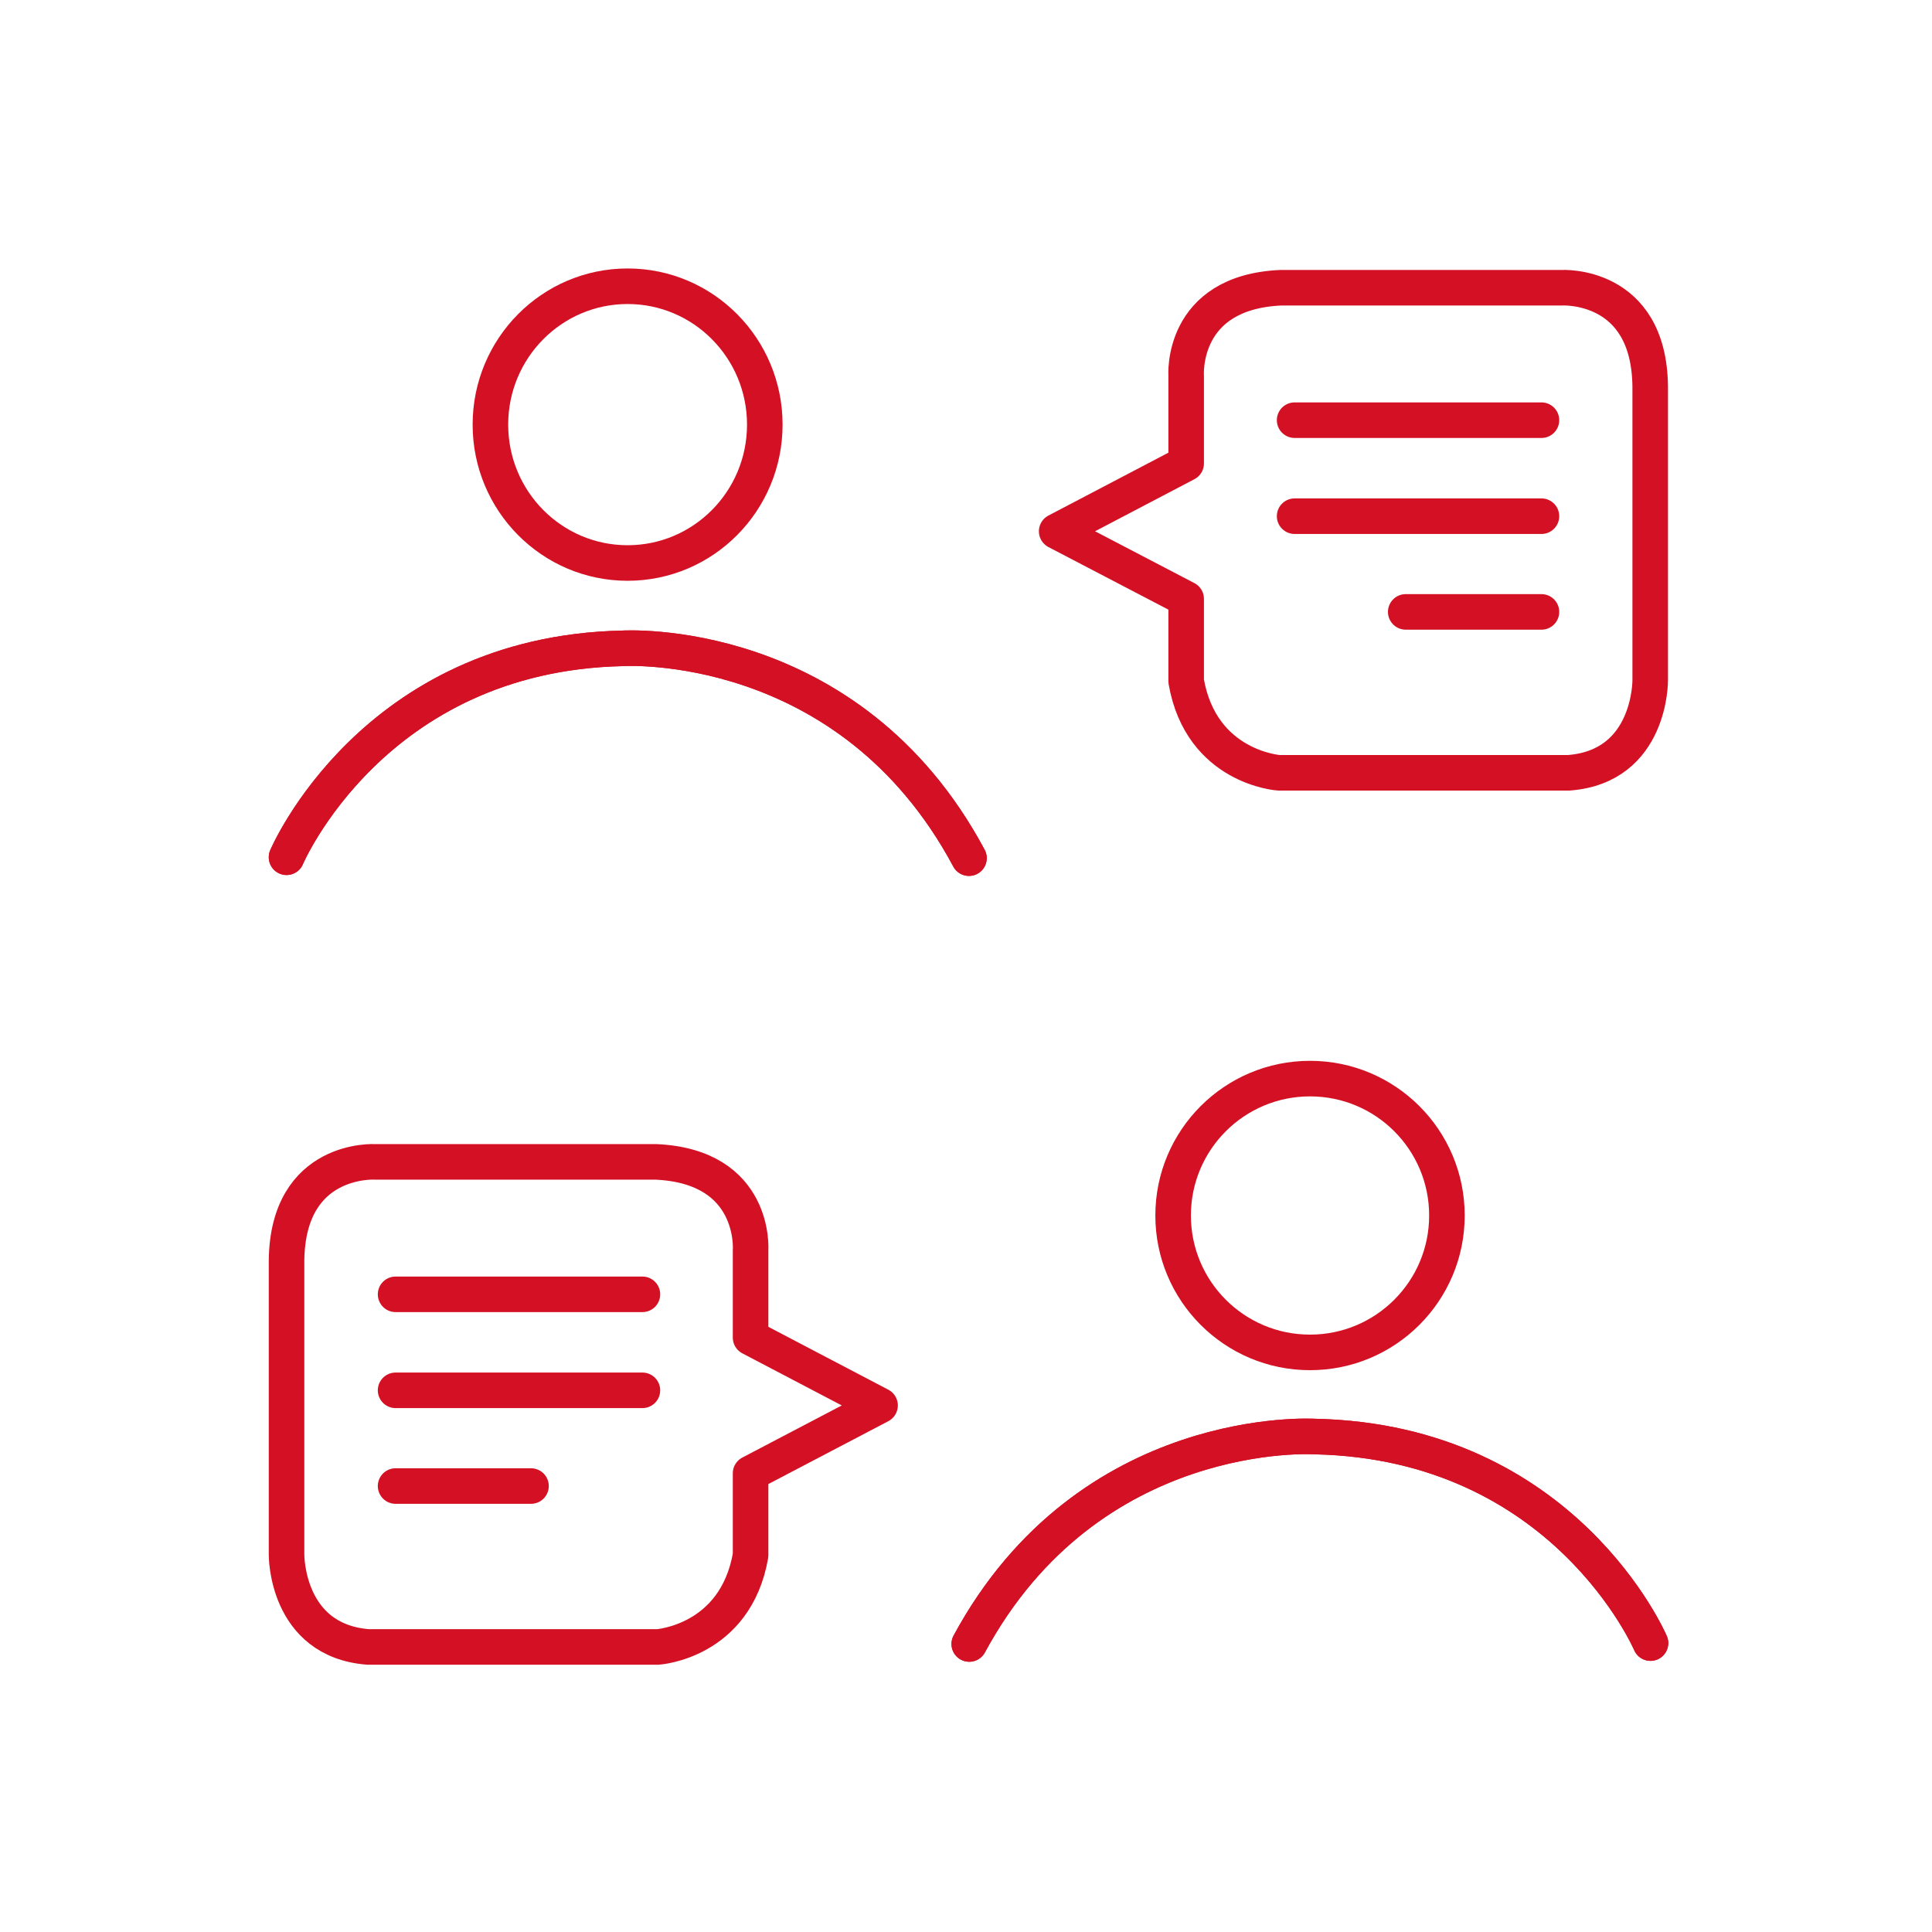
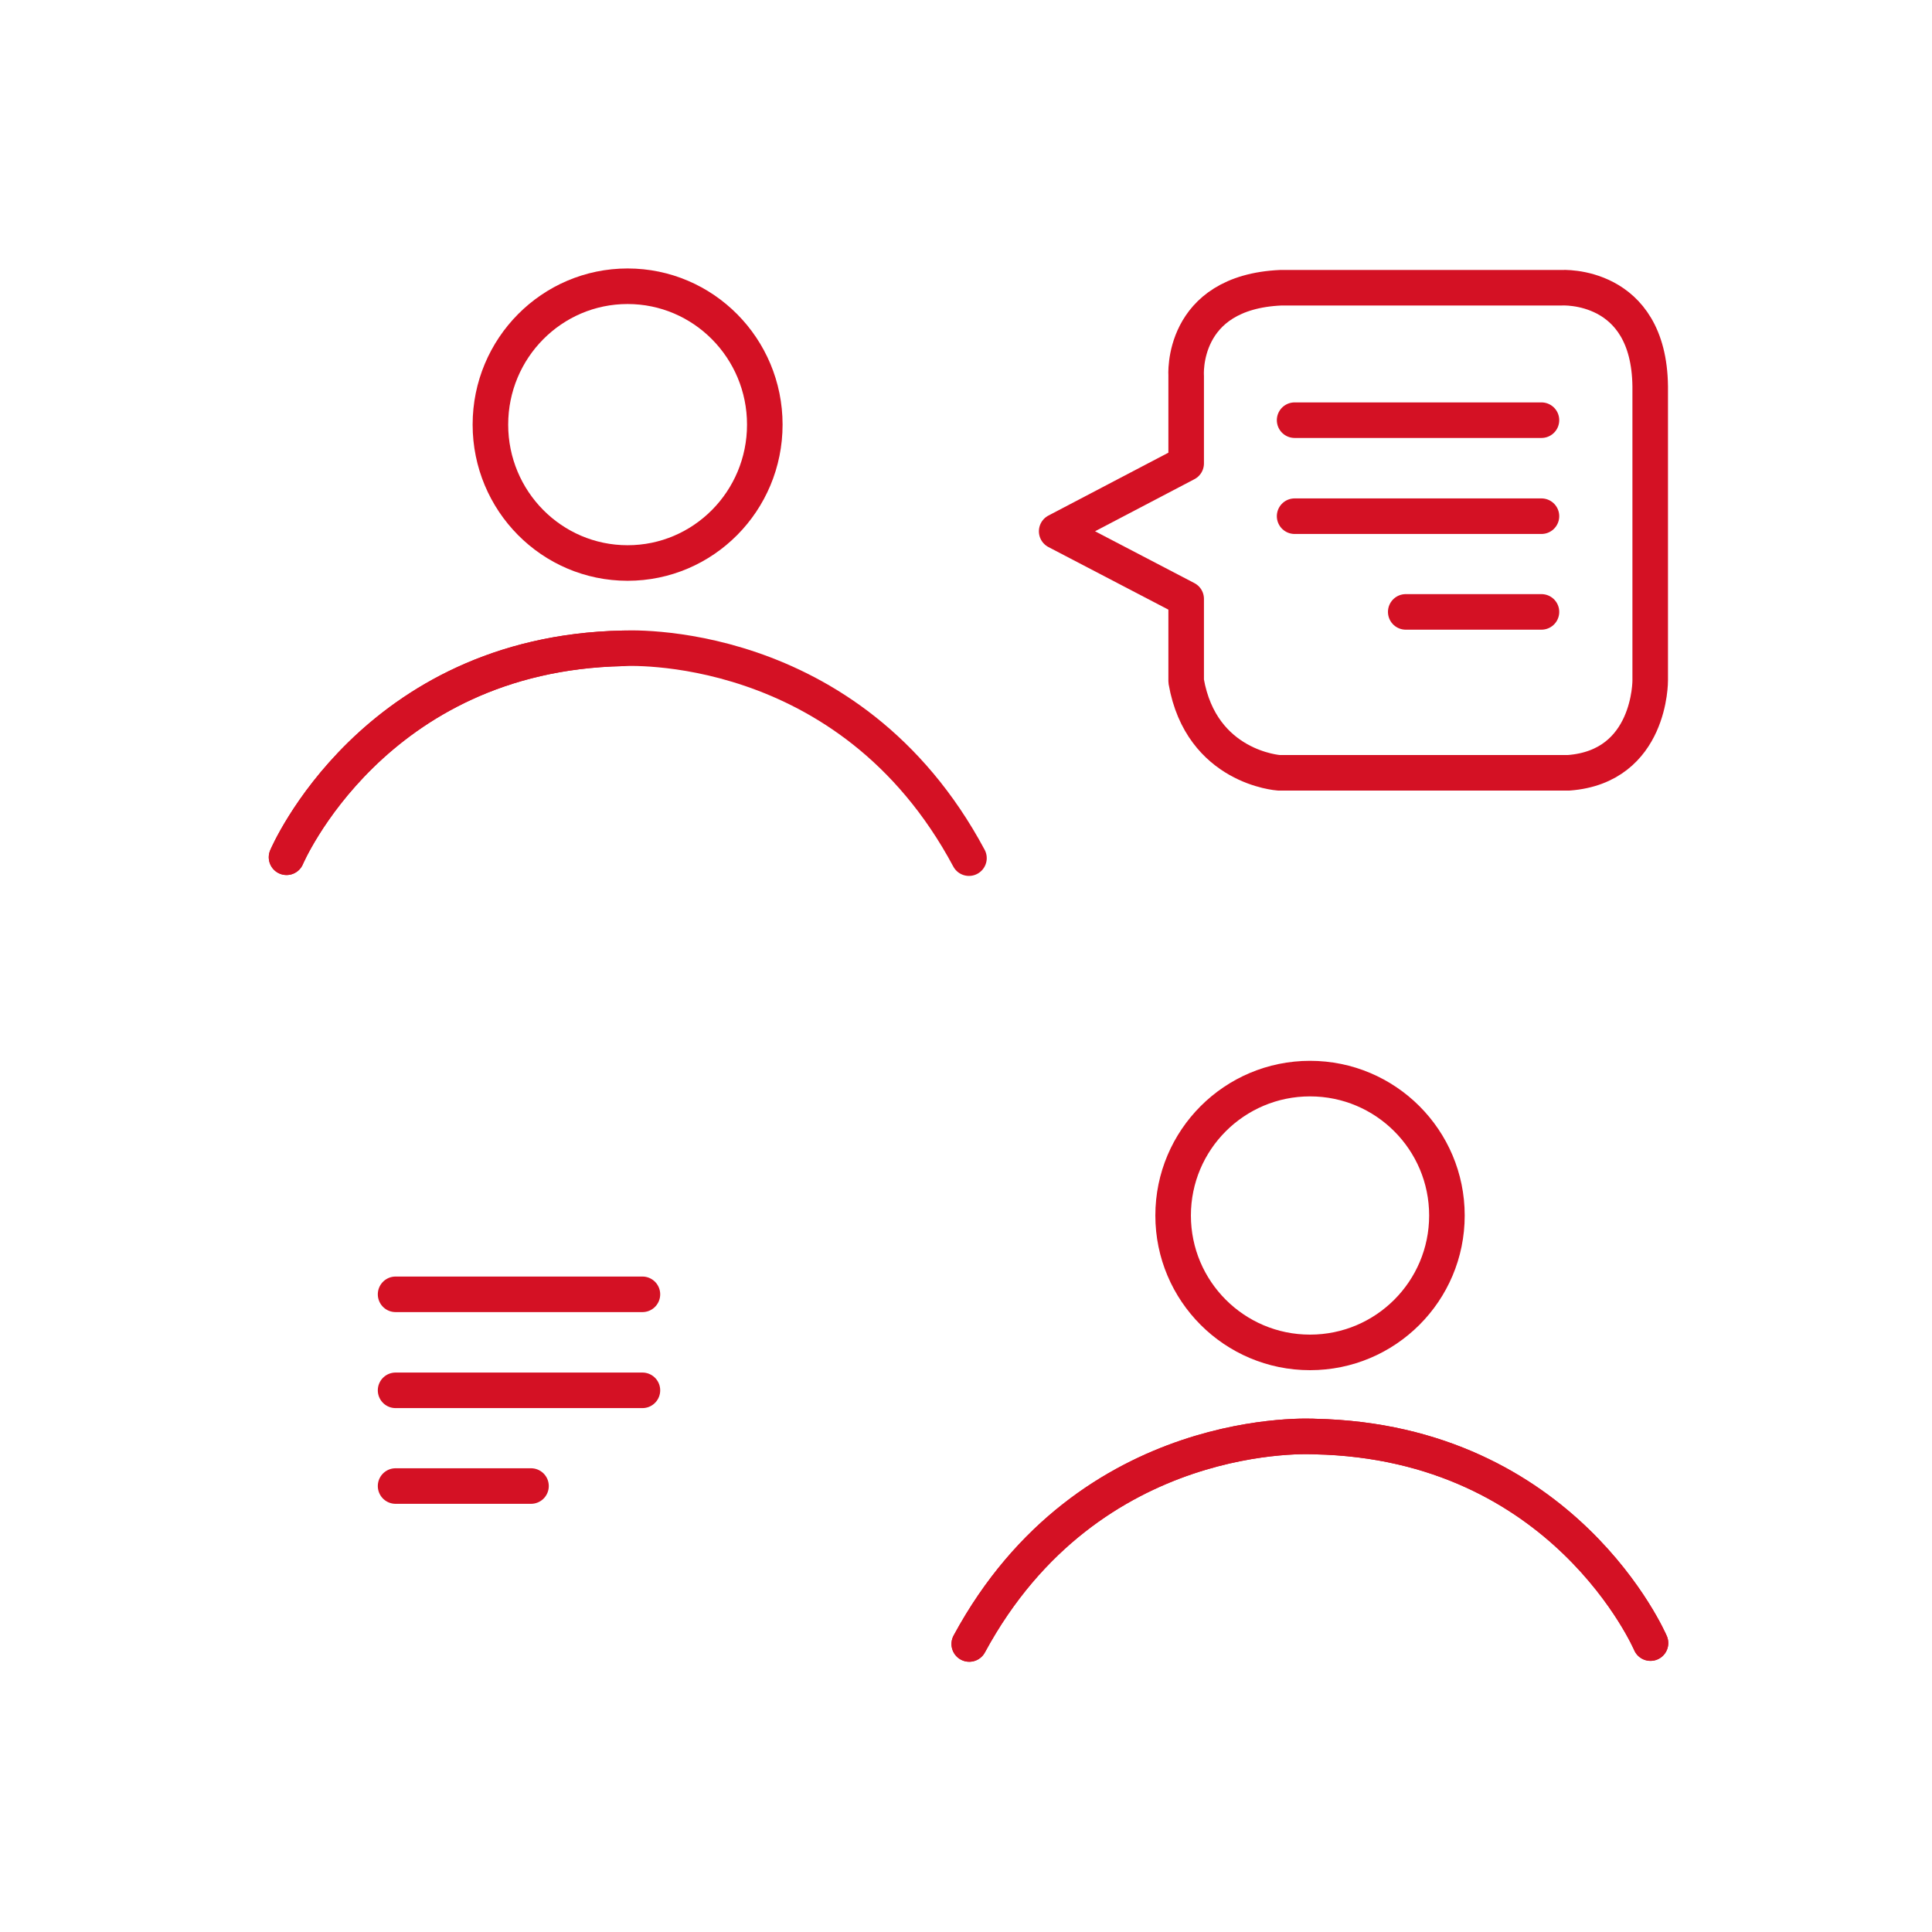
<svg xmlns="http://www.w3.org/2000/svg" version="1.1" id="Ebene_1" x="0px" y="0px" viewBox="0 0 652 652" style="enable-background:new 0 0 652 652;" xml:space="preserve">
  <style type="text/css">
	.st0{fill:none;stroke:#D41124;stroke-width:12.001;stroke-miterlimit:10;}
	.st1{fill:none;stroke:#D41124;stroke-width:12;stroke-linecap:round;stroke-linejoin:round;stroke-miterlimit:10;}
	.st2{fill:none;stroke:#D41124;stroke-width:12;stroke-miterlimit:10;}
</style>
  <g id="Ebene_1_00000039846690747956607160000000366602119926434200_">
</g>
  <g id="_x2014_ŽÓť_x5F_1">
</g>
  <g id="ĎŽÓť_1">
</g>
  <g id="_x3C_Ebene_x3E_">
    <ellipse class="st0" cx="442.1" cy="410.2" rx="46.2" ry="46.2" />
    <path class="st1" d="M557,554.5c0,0-29-67.9-113.2-69.7c0,0-76.2-4.9-116.7,70" />
    <path class="st1" d="M557,554.5c0,0-29-67.9-113.2-69.7c0,0-76.2-4.9-116.7,70" />
-     <path class="st1" d="M297,474.3l-43.7-22.9v-29.5c0,0,2.1-28.3-32-29.8h-94.7c0,0-29.5-1.8-29.9,33.3v99.2c0,0-0.3,29,27.5,31.2   H222c0,0,26.2-1.7,31.3-30.9v-27.7L297,474.3z" />
    <line class="st1" x1="216.8" y1="436.8" x2="133.5" y2="436.8" />
    <line class="st1" x1="216.8" y1="469.2" x2="133.5" y2="469.2" />
    <line class="st1" x1="179.2" y1="501.5" x2="133.5" y2="501.5" />
    <ellipse class="st2" cx="211.8" cy="143.3" rx="46.3" ry="46.7" />
-     <path class="st1" d="M96.7,289.3c0,0,29.1-68.7,113.4-70.5c0,0,76.4-4.9,116.9,70.8" />
+     <path class="st1" d="M96.7,289.3c0,0,29.1-68.7,113.4-70.5" />
    <path class="st1" d="M96.7,289.3c0,0,29.1-68.7,113.4-70.5c0,0,76.4-4.9,116.9,70.8" />
    <path class="st1" d="M356.6,179.3l43.7-22.9v-29.5c0,0-2.1-28.3,32-29.8H527c0,0,29.5-1.8,29.9,33.3v99.2c0,0,0.3,29.1-27.5,31.2   h-97.8c0,0-26.2-1.7-31.3-30.9v-27.8L356.6,179.3z" />
    <line class="st1" x1="436.9" y1="141.8" x2="520.2" y2="141.8" />
    <line class="st1" x1="436.9" y1="174.2" x2="520.2" y2="174.2" />
    <line class="st1" x1="474.4" y1="206.5" x2="520.2" y2="206.5" />
  </g>
</svg>